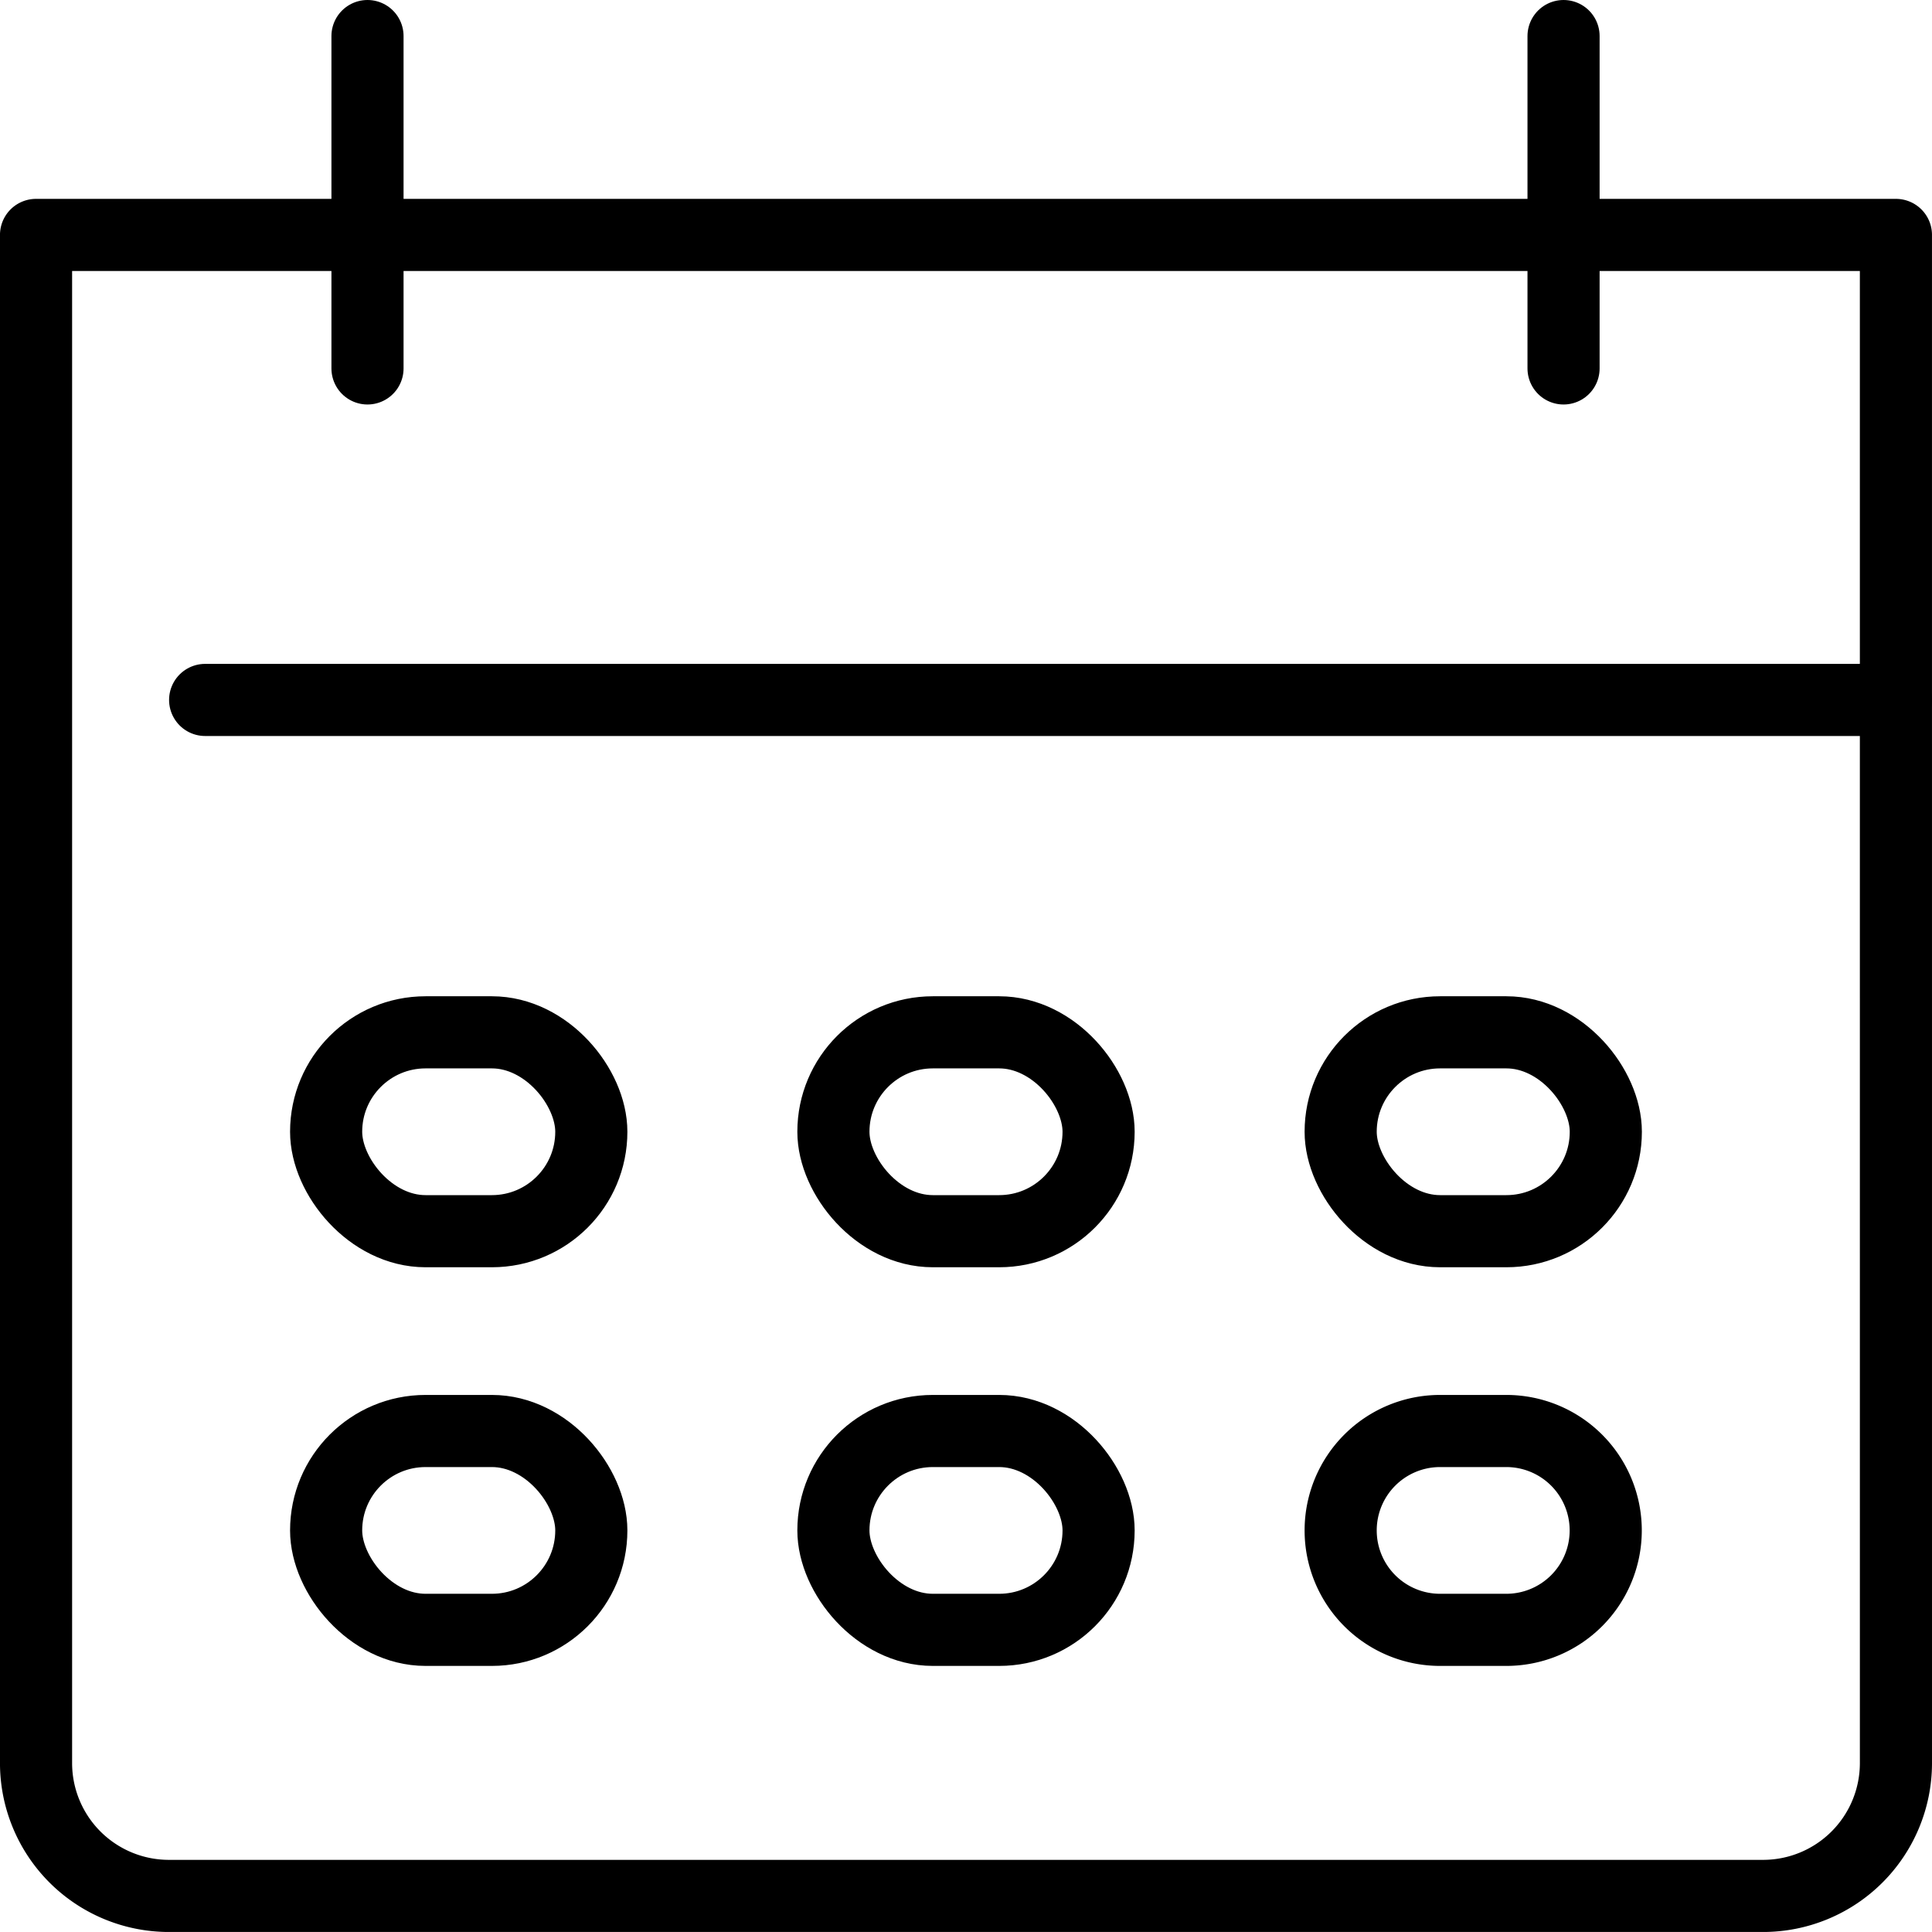
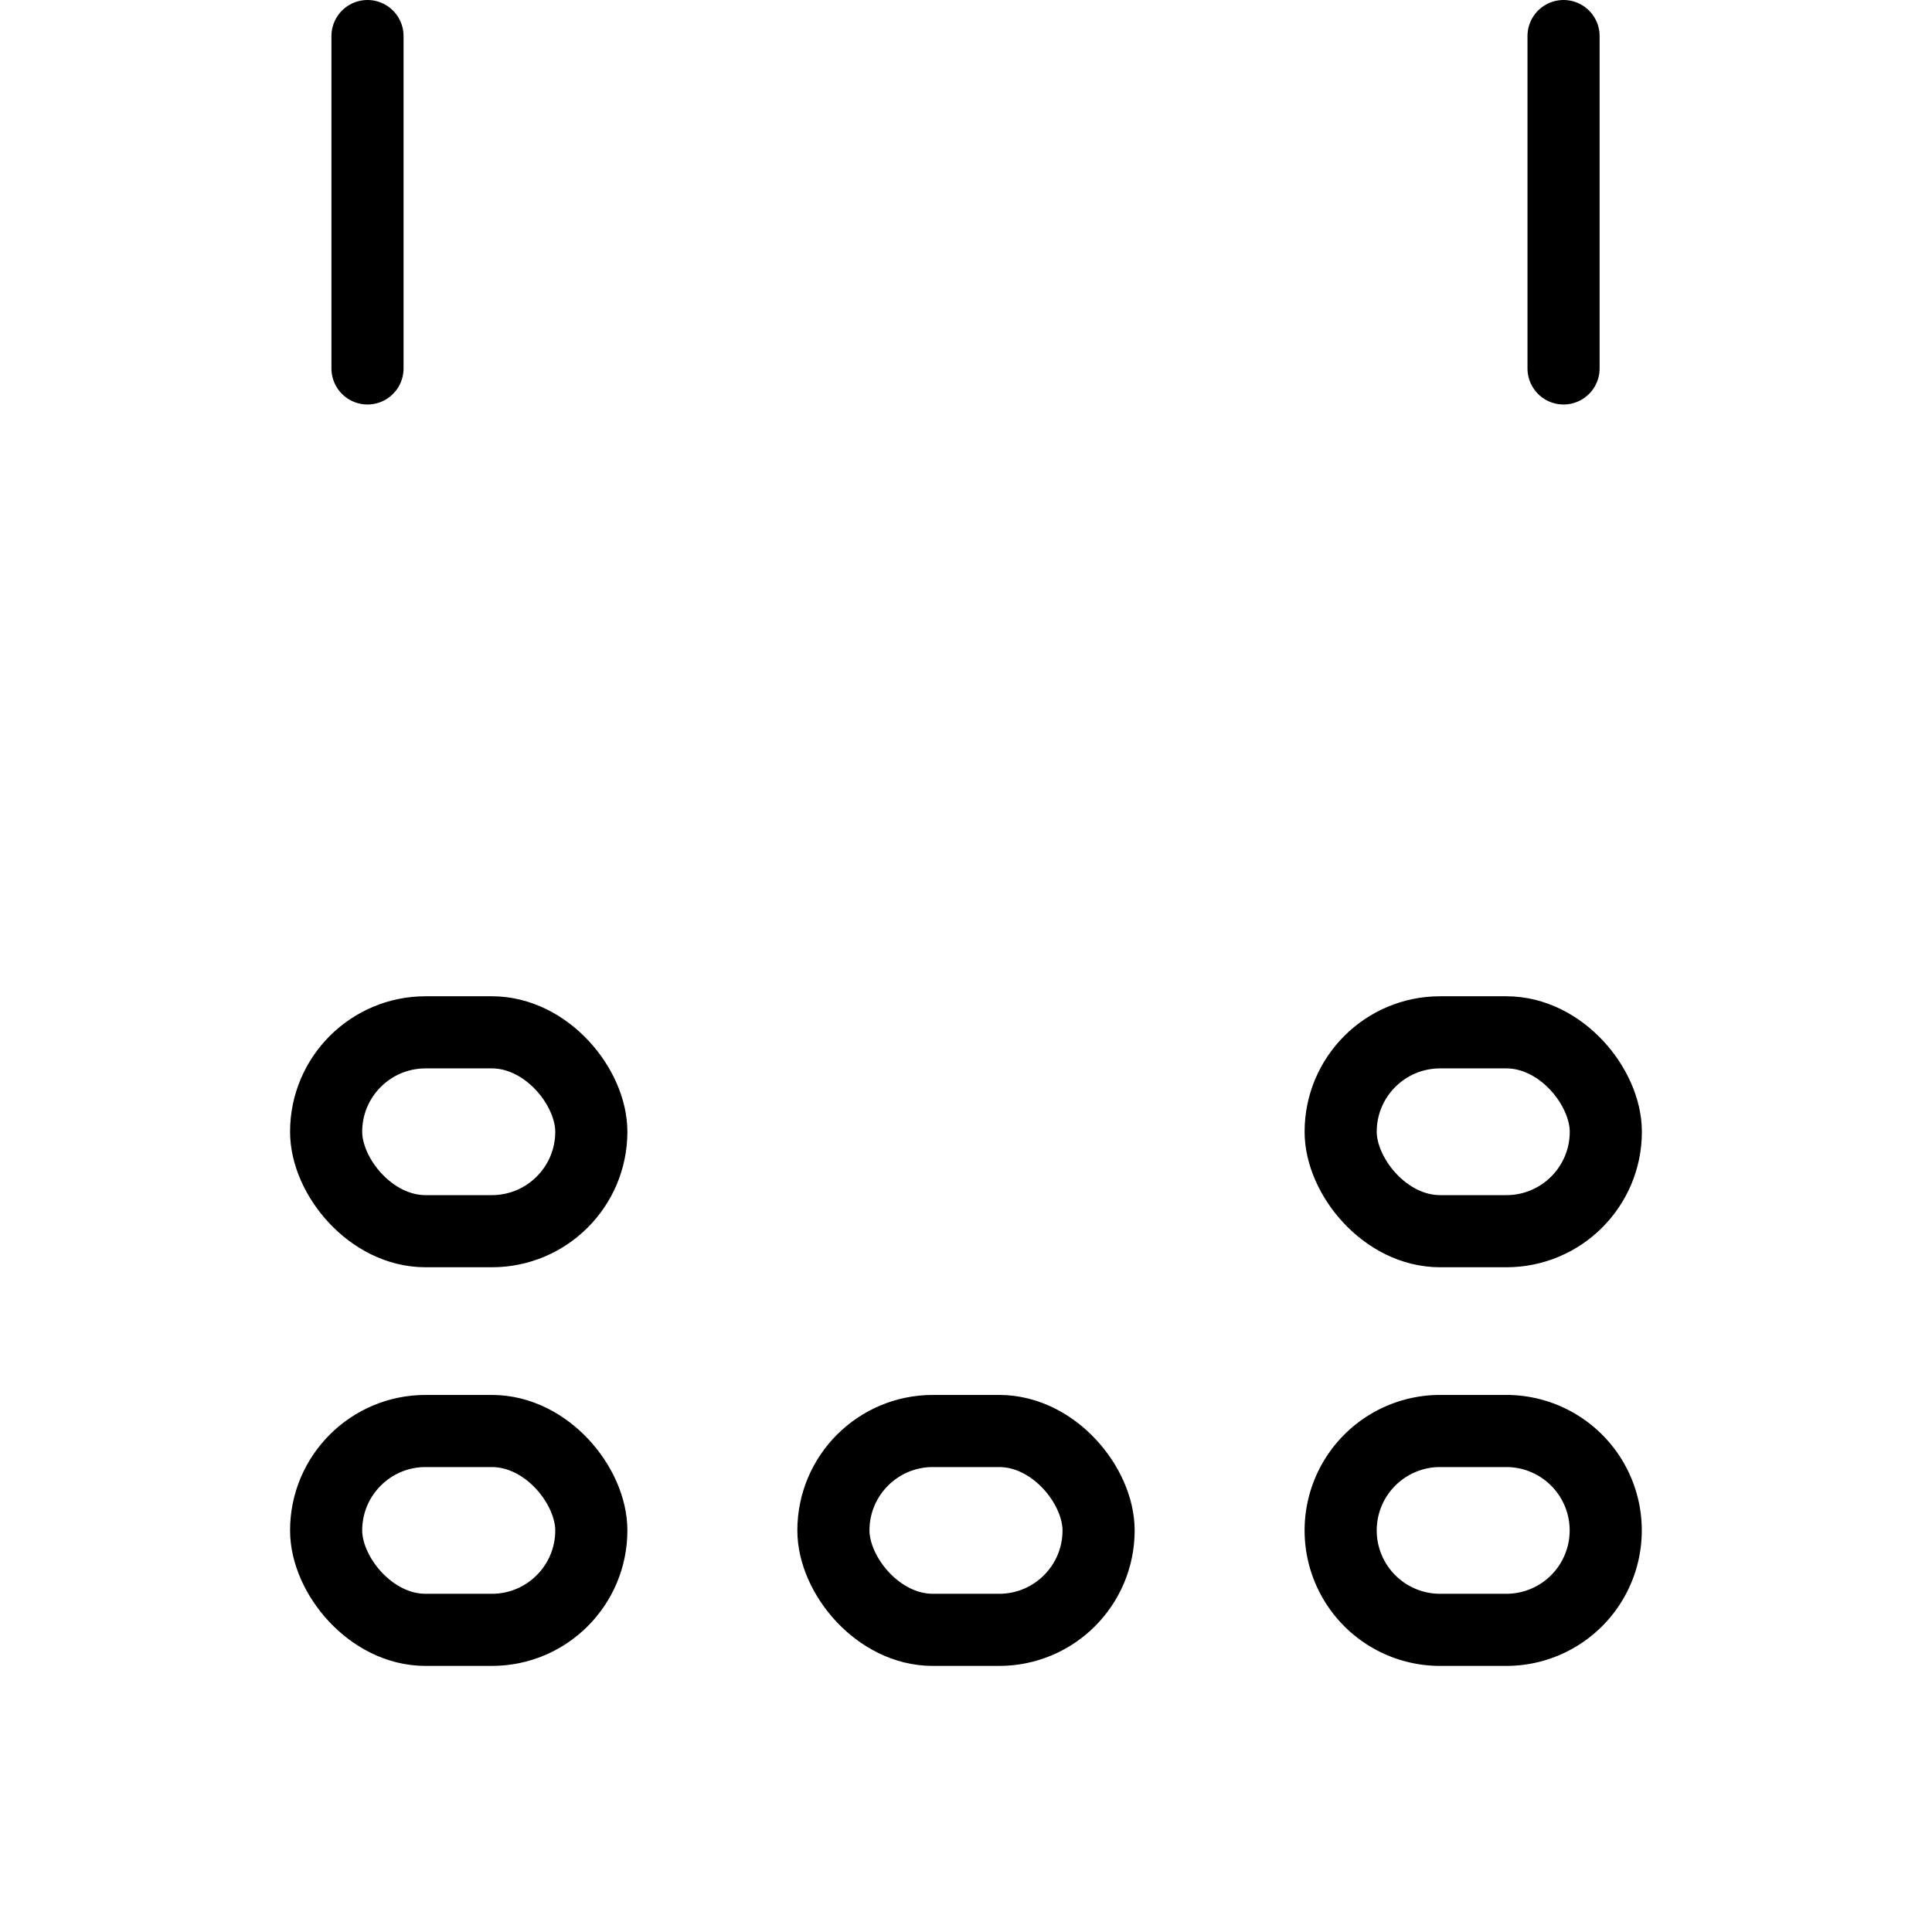
<svg xmlns="http://www.w3.org/2000/svg" width="107.147" height="107.145" viewBox="0 0 107.147 107.145">
  <g id="Group_98" data-name="Group 98" transform="translate(-1730.009 -178.004)">
-     <path id="Path_213" data-name="Path 213" d="M1835.156,302.386a7.369,7.369,0,0,1-7.369,7.369h-88.41a7.369,7.369,0,0,1-7.369-7.369V217.638h103.147Z" transform="translate(0 -26.605)" fill="none" stroke="#000" stroke-linecap="round" stroke-linejoin="round" stroke-width="4" />
    <line id="Line_12" data-name="Line 12" y2="18.433" transform="translate(1816.722 180.004)" fill="none" stroke="#000" stroke-linecap="round" stroke-linejoin="round" stroke-width="4" />
    <line id="Line_13" data-name="Line 13" y2="18.433" transform="translate(1750.39 180.004)" fill="none" stroke="#000" stroke-linecap="round" stroke-linejoin="round" stroke-width="4" />
-     <rect id="Rectangle_86" data-name="Rectangle 86" width="14.707" height="11.029" rx="5.515" transform="translate(1776.229 235.256)" fill="none" stroke="#000" stroke-linecap="round" stroke-linejoin="round" stroke-width="4" />
    <rect id="Rectangle_87" data-name="Rectangle 87" width="14.707" height="11.029" rx="5.515" transform="translate(1748.096 235.256)" fill="none" stroke="#000" stroke-linecap="round" stroke-linejoin="round" stroke-width="4" />
    <rect id="Rectangle_88" data-name="Rectangle 88" width="14.707" height="11.028" rx="5.514" transform="translate(1748.096 257.366)" fill="none" stroke="#000" stroke-linecap="round" stroke-linejoin="round" stroke-width="4" />
    <rect id="Rectangle_89" data-name="Rectangle 89" width="14.707" height="11.028" rx="5.514" transform="translate(1776.229 257.366)" fill="none" stroke="#000" stroke-linecap="round" stroke-linejoin="round" stroke-width="4" />
-     <path id="Rectangle_90" data-name="Rectangle 90" d="M5.514,0H9.191A5.514,5.514,0,0,1,14.7,5.514v0a5.514,5.514,0,0,1-5.514,5.514H5.514A5.514,5.514,0,0,1,0,5.514v0A5.514,5.514,0,0,1,5.514,0Z" transform="translate(1804.361 257.366)" fill="none" stroke="#000" stroke-linecap="round" stroke-linejoin="round" stroke-width="4" />
+     <path id="Rectangle_90" data-name="Rectangle 90" d="M5.514,0H9.191A5.514,5.514,0,0,1,14.7,5.514a5.514,5.514,0,0,1-5.514,5.514H5.514A5.514,5.514,0,0,1,0,5.514v0A5.514,5.514,0,0,1,5.514,0Z" transform="translate(1804.361 257.366)" fill="none" stroke="#000" stroke-linecap="round" stroke-linejoin="round" stroke-width="4" />
    <rect id="Rectangle_91" data-name="Rectangle 91" width="14.705" height="11.029" rx="5.515" transform="translate(1804.361 235.256)" fill="none" stroke="#000" stroke-linecap="round" stroke-linejoin="round" stroke-width="4" />
-     <line id="Line_11" data-name="Line 11" x2="93.77" transform="translate(1741.386 216.822)" fill="none" stroke="#000" stroke-linecap="round" stroke-linejoin="round" stroke-width="4" />
  </g>
</svg>